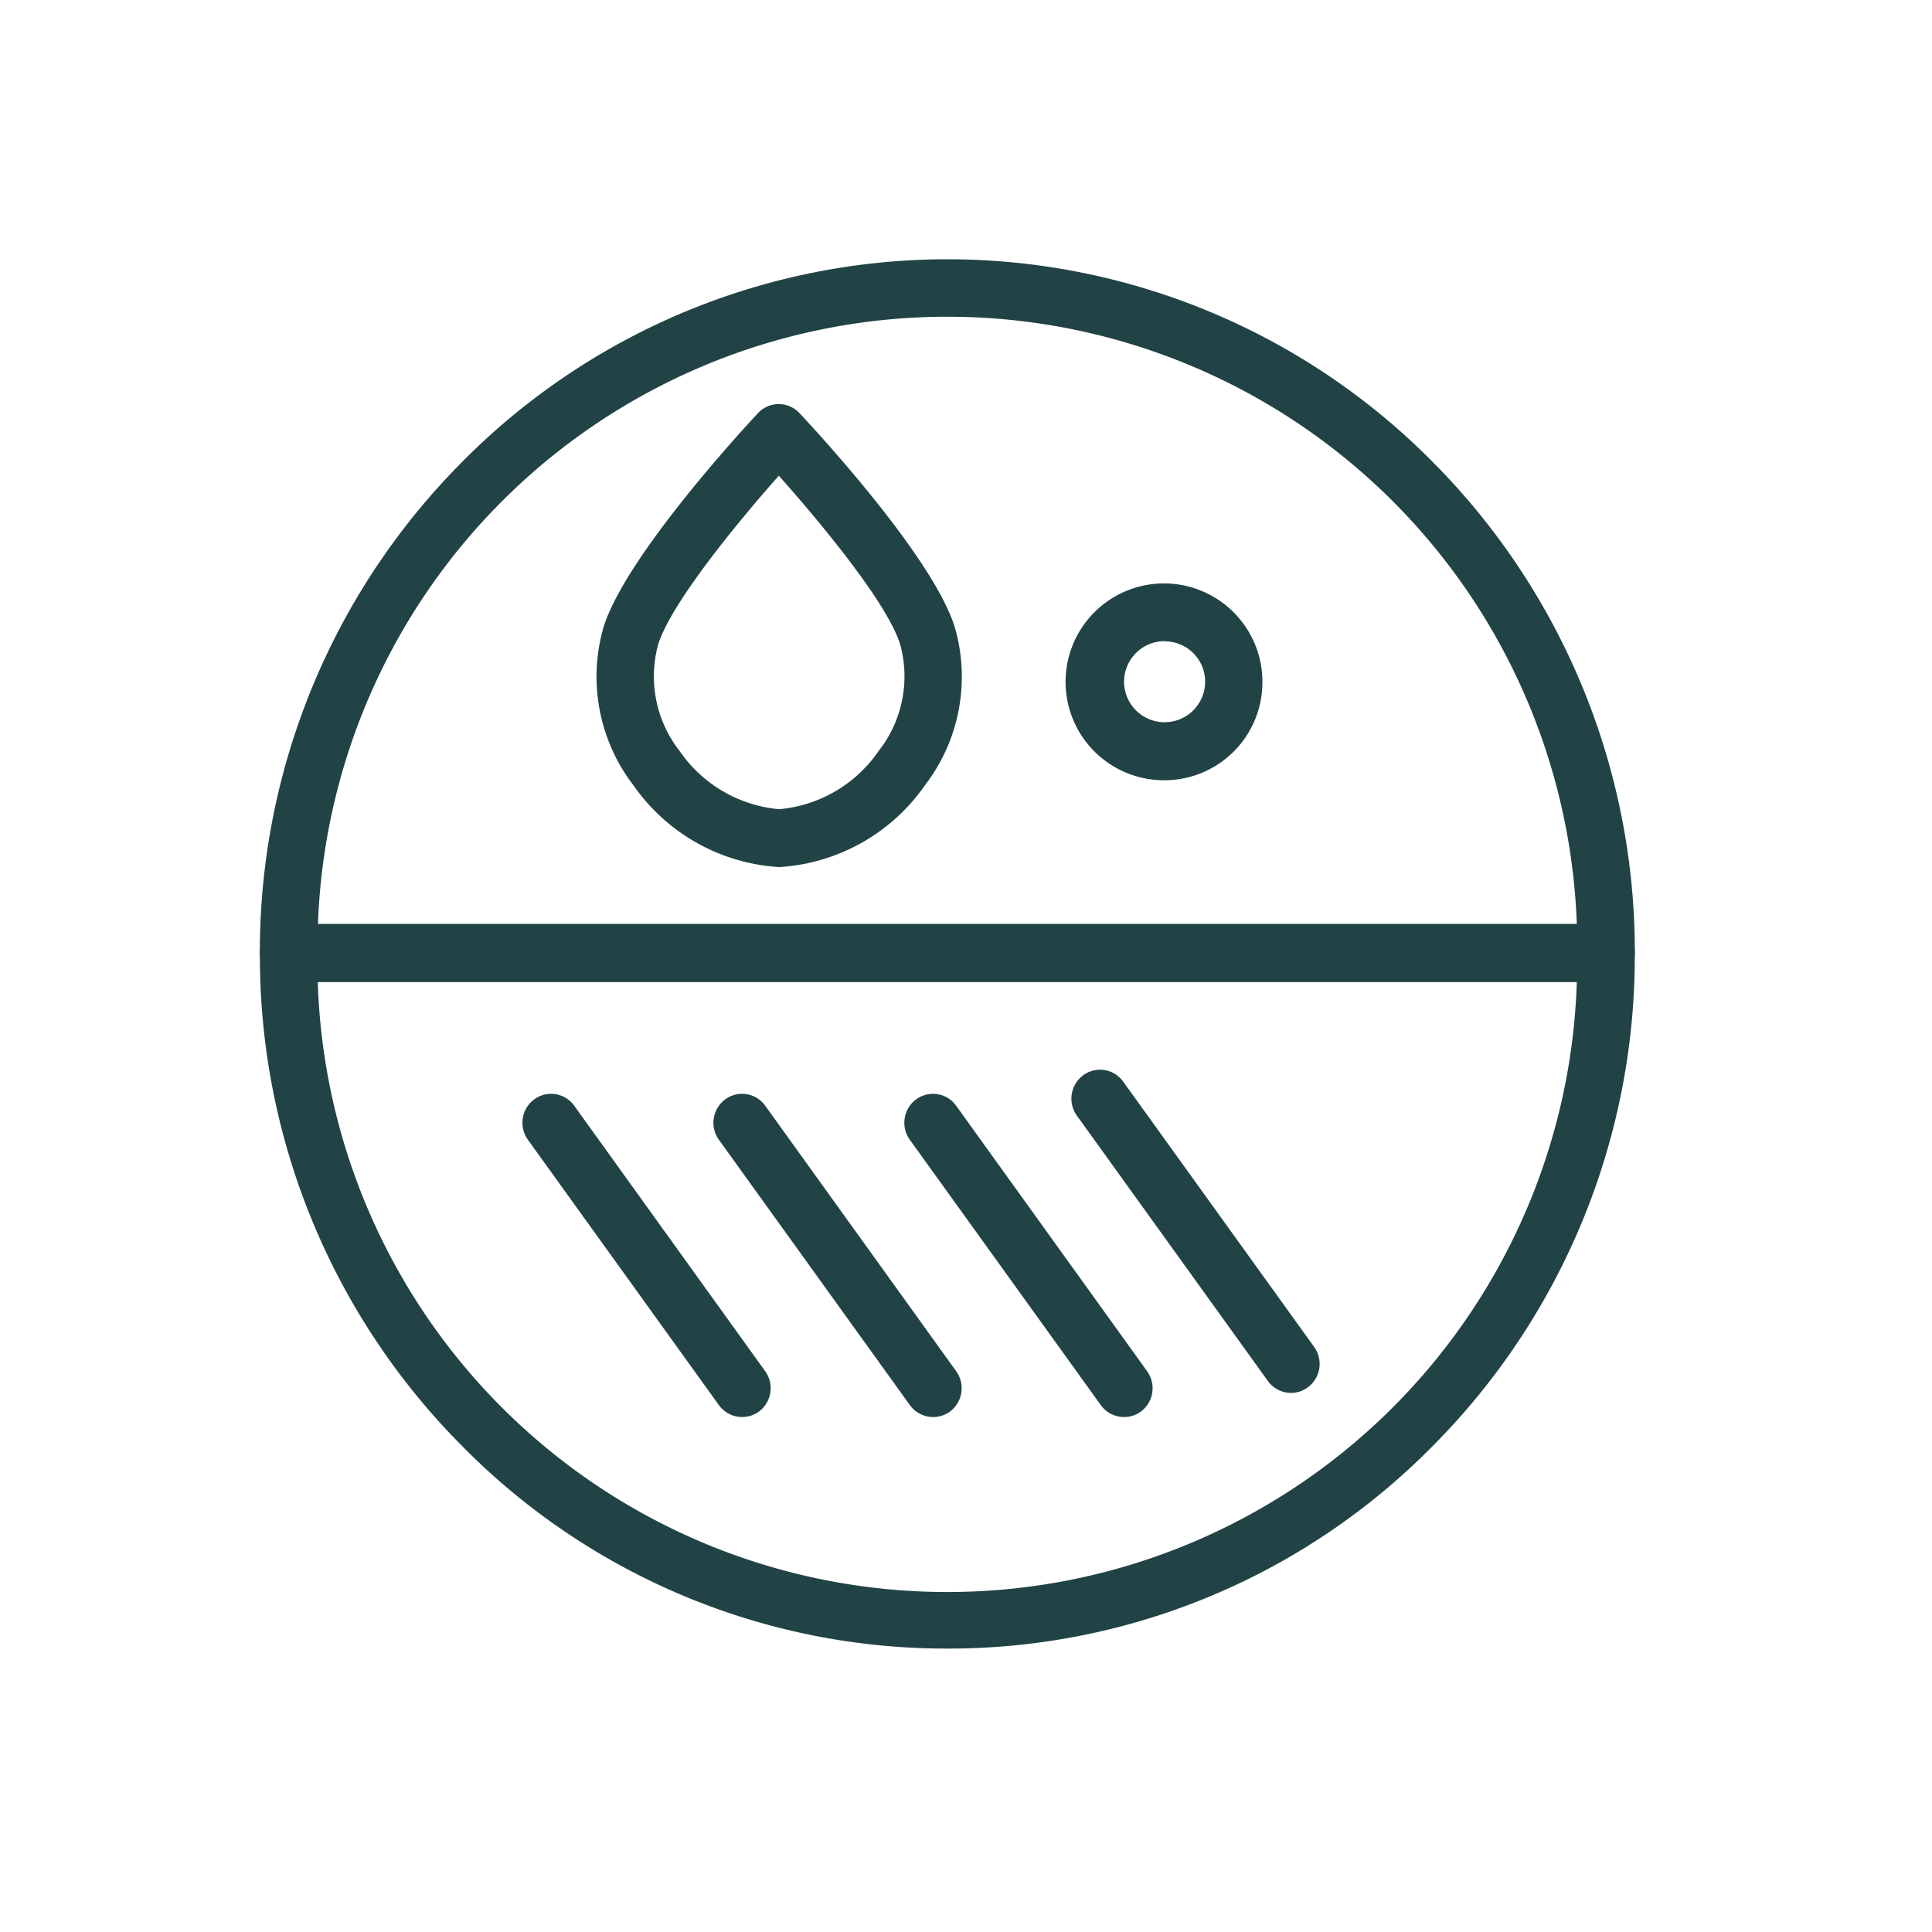
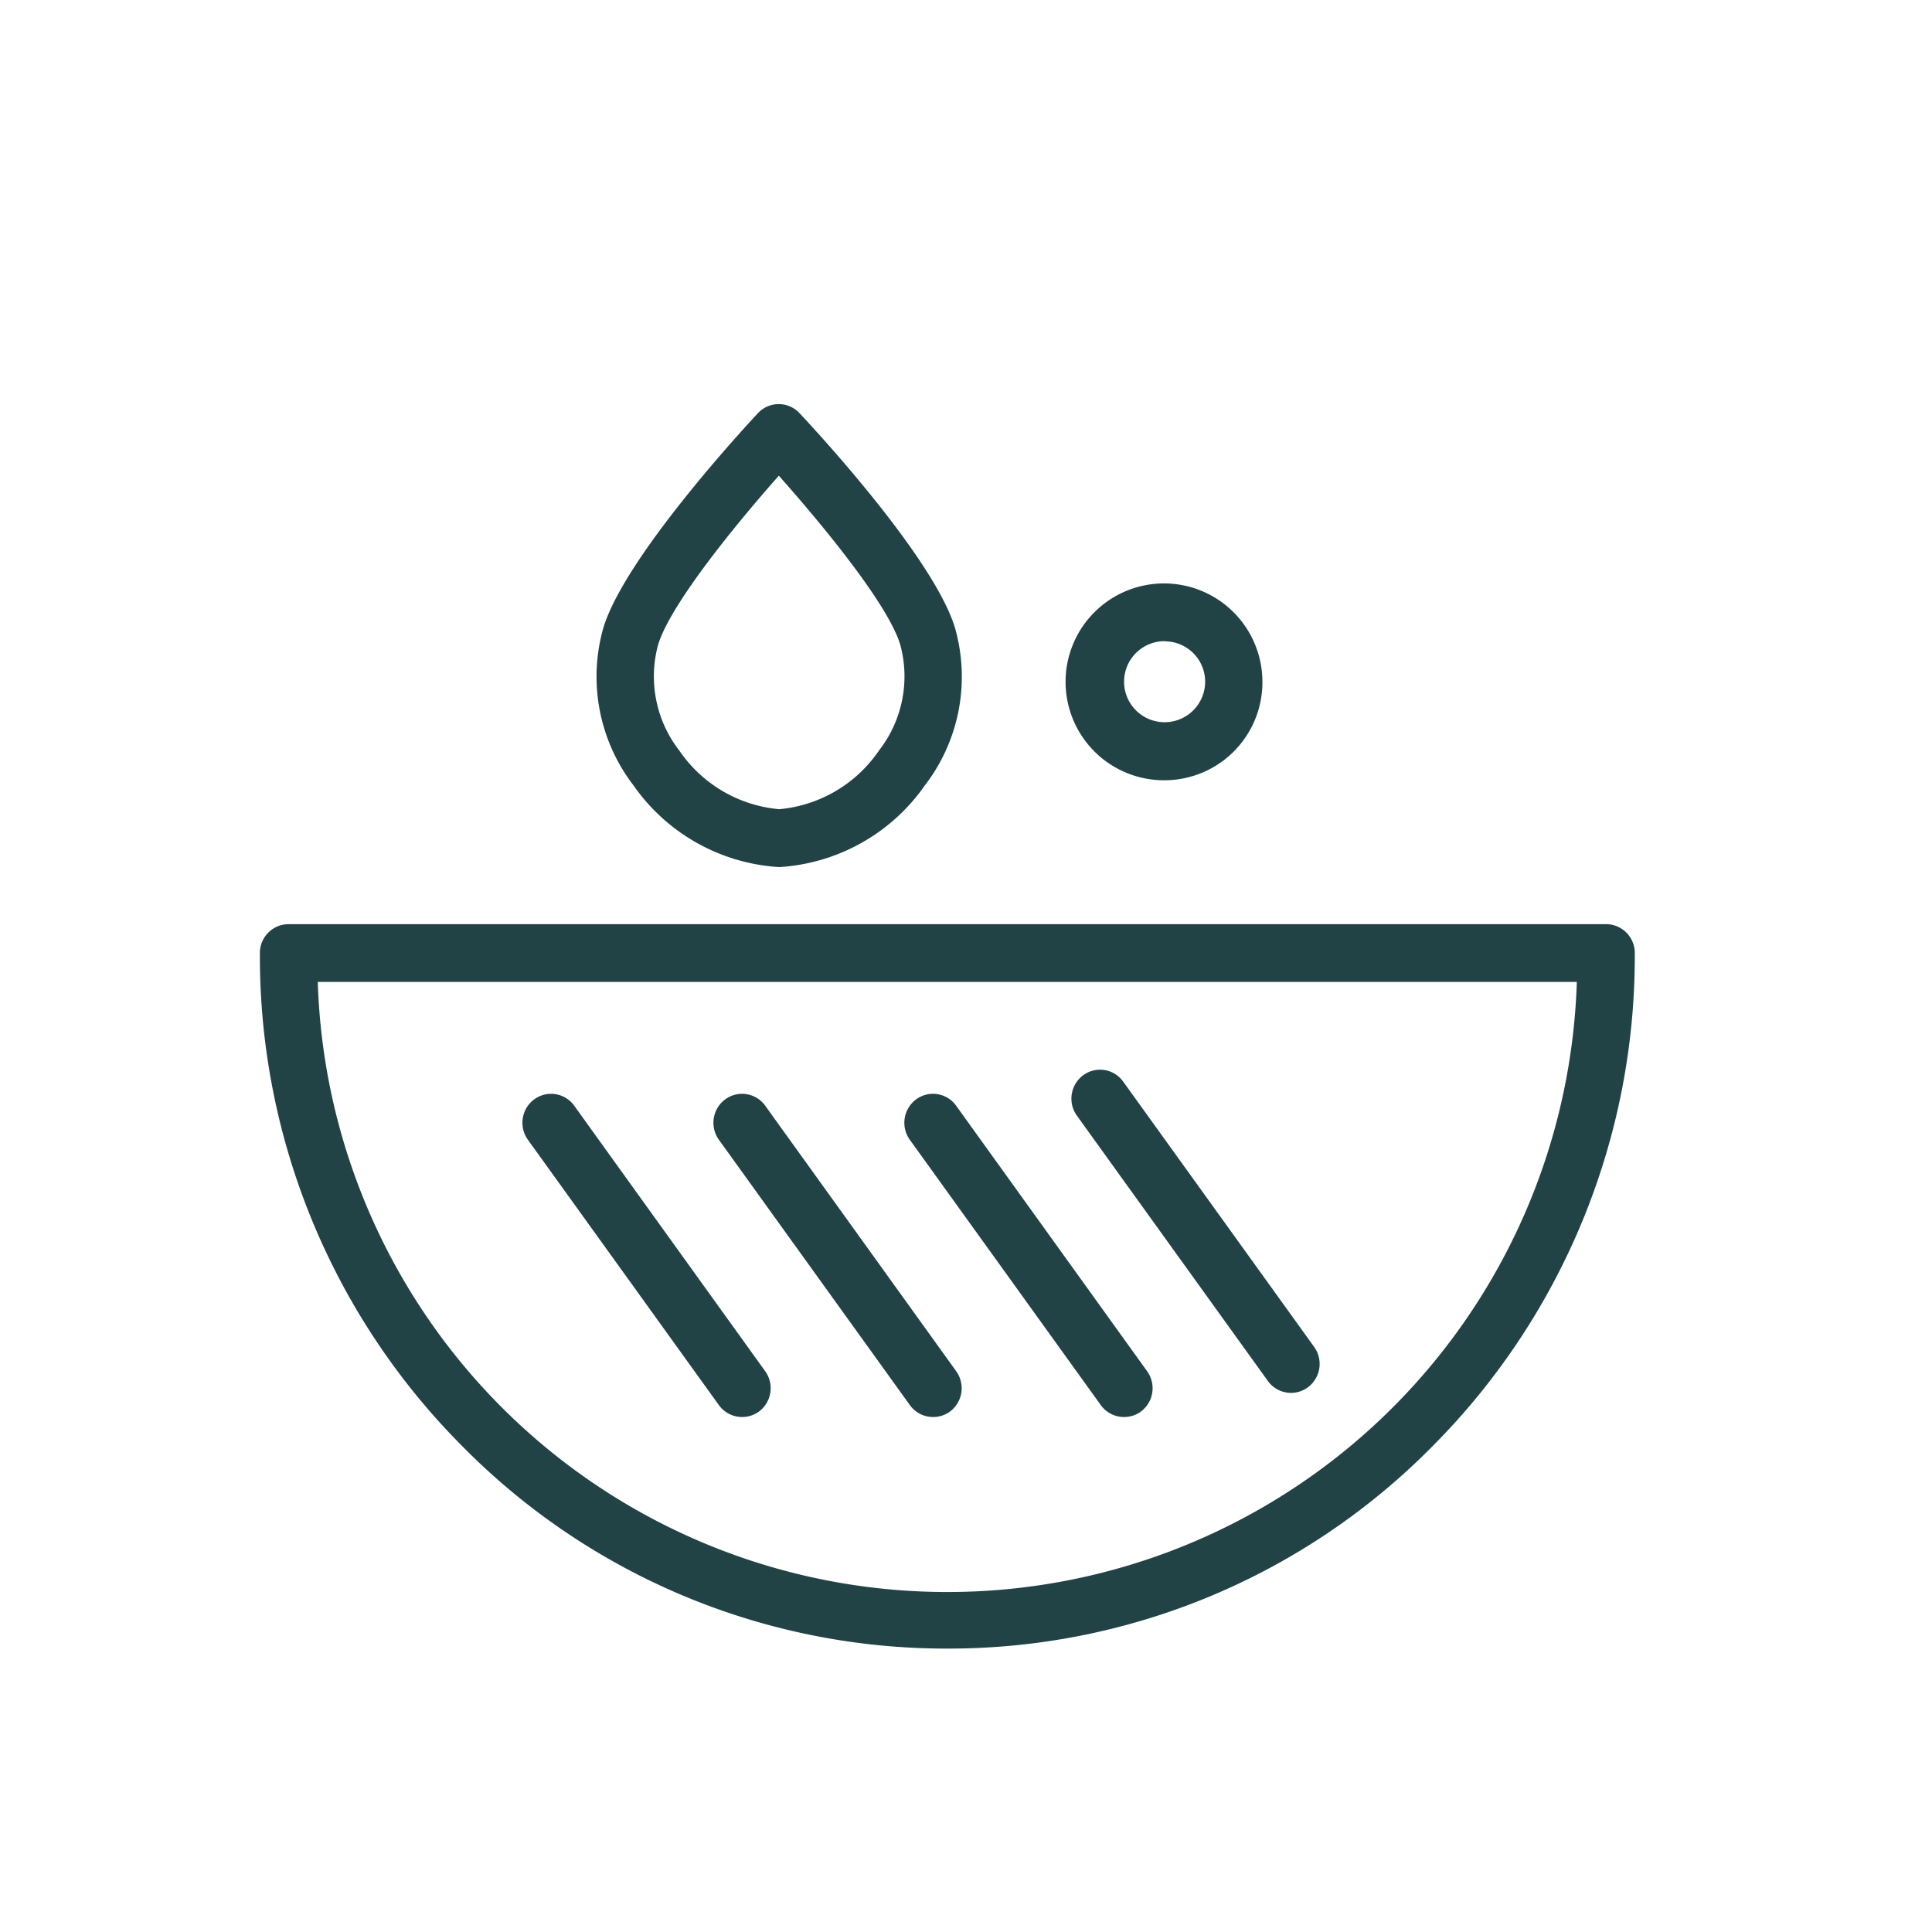
<svg xmlns="http://www.w3.org/2000/svg" viewBox="0 0 50 50" height="50" width="50" data-name="Skin Brightening" id="Skin_Brightening">
  <rect fill="rgba(255,255,255,0.17)" height="50" width="50" data-name="Rectangle 1354" id="Rectangle_1354" />
-   <path fill="#214345" transform="translate(-5.517 -5.503)" d="M47.084,30.915h-34.1a.737.737,0,0,1-.525-.22.753.753,0,0,1-.217-.53A17.956,17.956,0,0,1,17.465,17.47a17.659,17.659,0,0,1,25.142,0,17.956,17.956,0,0,1,5.219,12.694.753.753,0,0,1-.217.53A.738.738,0,0,1,47.084,30.915Zm-33.338-1.5H46.325a16.3,16.3,0,0,0-32.579,0Z" data-name="Path 27051" id="Path_27051" />
  <path fill="#214345" transform="translate(-5.516 -19.609)" d="M30.032,62.274a17.581,17.581,0,0,1-12.579-5.265A17.955,17.955,0,0,1,12.242,44.3v-.026a.745.745,0,0,1,.741-.748h34.1a.745.745,0,0,1,.741.749V44.3a17.955,17.955,0,0,1-5.21,12.712A17.581,17.581,0,0,1,30.032,62.274ZM13.74,45.021a16.3,16.3,0,0,0,32.584,0Z" data-name="Path 27052" id="Path_27052" />
  <path fill="#214345" transform="translate(-11.086 -23.213)" d="M30.29,59.885a.738.738,0,0,1-.6-.309L24.748,52.71a.754.754,0,0,1,.164-1.046.736.736,0,0,1,1.035.165L30.889,58.7a.754.754,0,0,1-.164,1.046A.732.732,0,0,1,30.29,59.885Z" data-name="Path 27053" id="Path_27053" />
  <path fill="#214345" transform="translate(-15.14 -23.213)" d="M39.287,59.885a.738.738,0,0,1-.6-.309L33.745,52.71a.754.754,0,0,1,.164-1.046.736.736,0,0,1,1.035.165L39.886,58.7a.754.754,0,0,1-.163,1.046A.732.732,0,0,1,39.287,59.885Z" data-name="Path 27054" id="Path_27054" />
  <path fill="#214345" transform="translate(-19.192 -23.213)" d="M48.28,59.885a.738.738,0,0,1-.6-.309l-4.942-6.866a.754.754,0,0,1,.164-1.046.736.736,0,0,1,1.035.165L48.879,58.7a.754.754,0,0,1-.163,1.046A.733.733,0,0,1,48.28,59.885Z" data-name="Path 27055" id="Path_27055" />
  <path fill="#214345" transform="translate(-22.738 -22.701)" d="M56.15,58.749a.738.738,0,0,1-.6-.309l-4.942-6.866a.754.754,0,0,1,.163-1.046.736.736,0,0,1,1.035.165l4.942,6.866a.754.754,0,0,1-.163,1.046A.733.733,0,0,1,56.15,58.749Z" data-name="Path 27056" id="Path_27056" />
  <path fill="#214345" transform="translate(-12.654 -8.574)" d="M32.82,31.014A4.958,4.958,0,0,1,29.049,28.9a4.617,4.617,0,0,1-.78-4.079c.553-1.827,3.649-5.178,4-5.554a.738.738,0,0,1,.538-.235h0a.738.738,0,0,1,.537.233c.353.376,3.468,3.724,4.024,5.555a4.61,4.61,0,0,1-.776,4.076A4.961,4.961,0,0,1,32.82,31.014Zm-.01-10.129c-1.075,1.213-2.8,3.312-3.123,4.371a3.126,3.126,0,0,0,.553,2.75,3.5,3.5,0,0,0,2.579,1.51A3.5,3.5,0,0,0,35.4,28a3.119,3.119,0,0,0,.551-2.746C35.63,24.195,33.891,22.1,32.81,20.885Z" data-name="Path 27057" id="Path_27057" />
  <path fill="#214345" transform="translate(-22.658 -12.382)" d="M52.809,32.575a2.547,2.547,0,1,1,2.52-2.547A2.536,2.536,0,0,1,52.809,32.575Zm0-3.6a1.049,1.049,0,1,0,1.038,1.049A1.044,1.044,0,0,0,52.809,28.98Z" data-name="Path 27058" id="Path_27058" />
</svg>